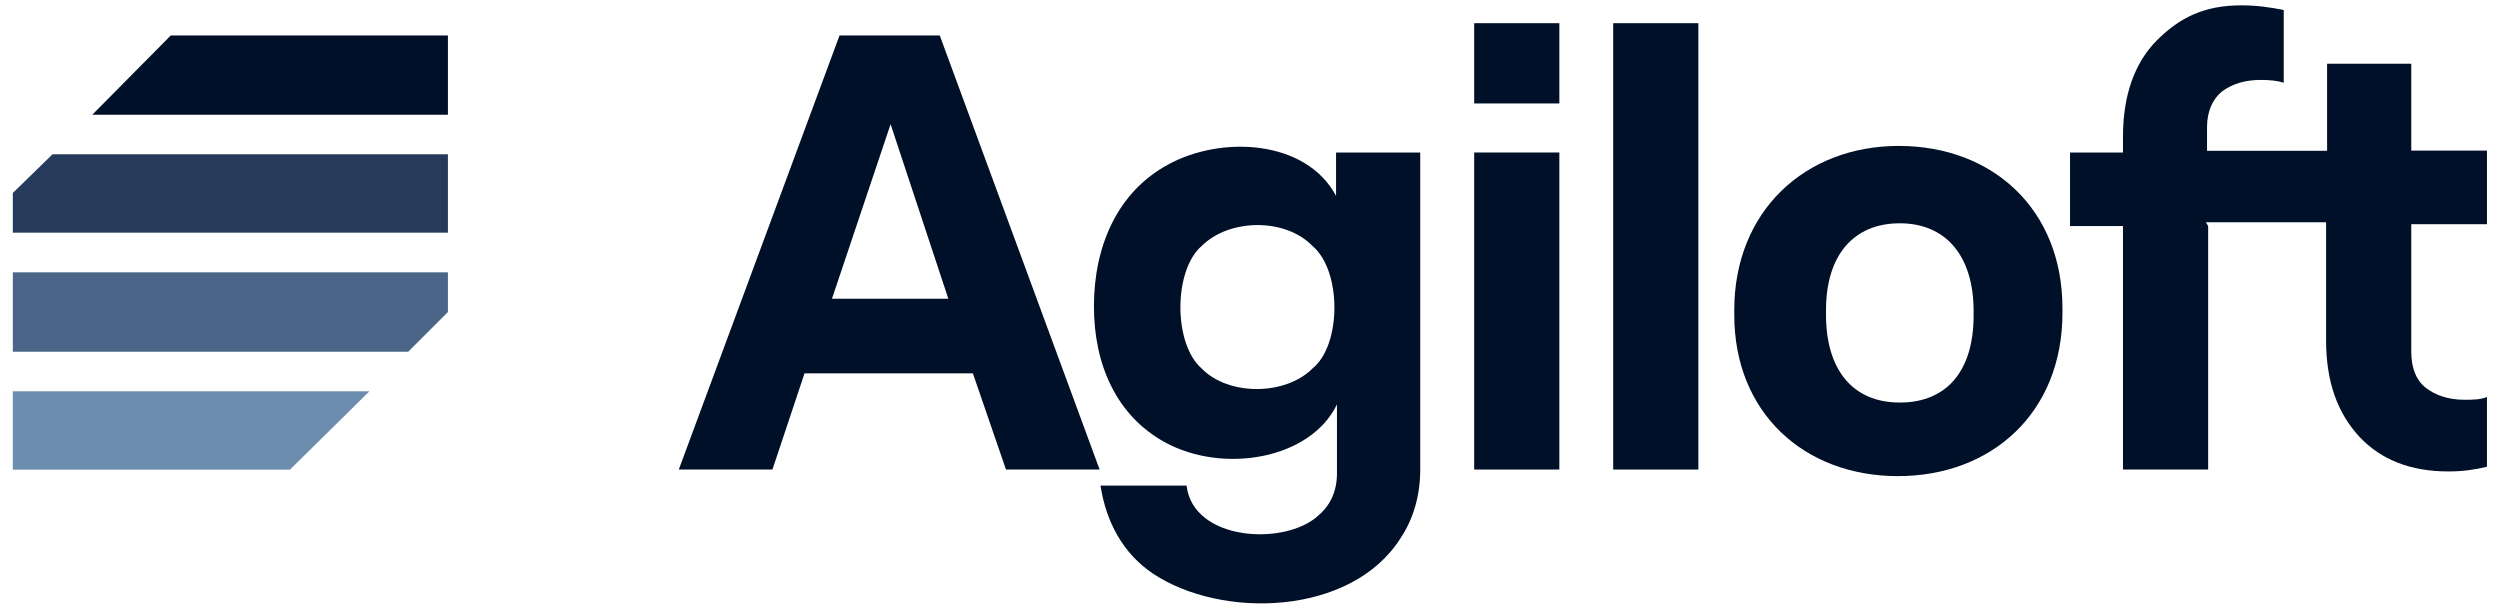
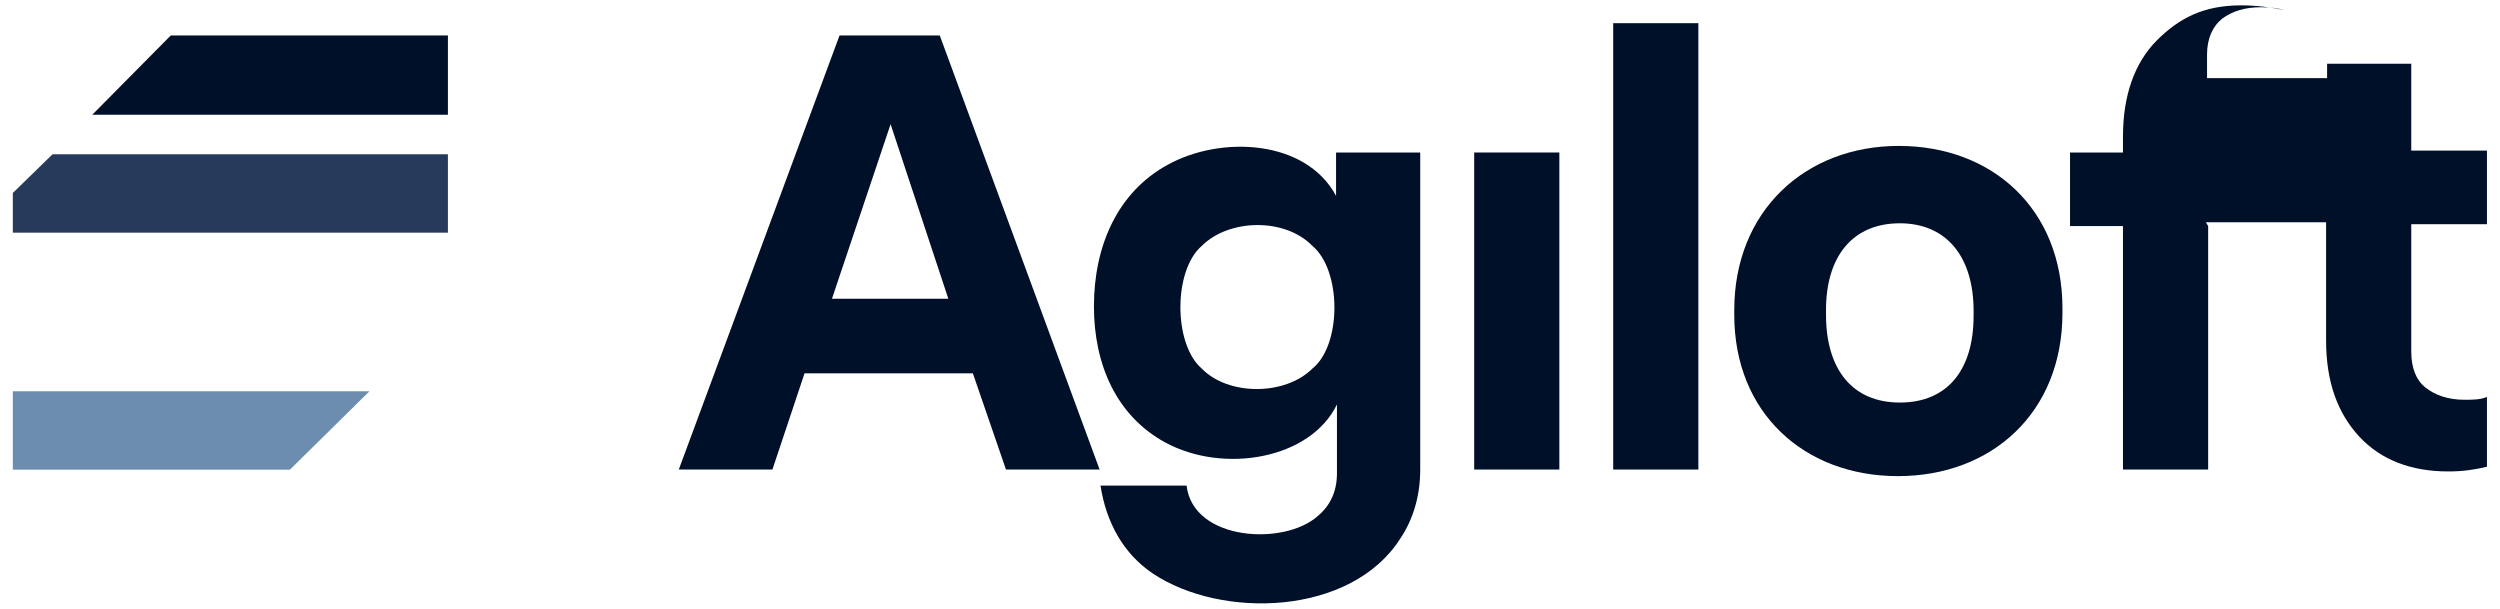
<svg xmlns="http://www.w3.org/2000/svg" version="1.1" id="Layer_1" x="0px" y="0px" viewBox="0 0 2242.6 546" style="enable-background:new 0 0 2242.6 546;" xml:space="preserve">
  <style type="text/css">
	.st0{display:none;}
	.st1{display:inline;}
	.st2{fill-rule:evenodd;clip-rule:evenodd;fill:#CF402D;}
	.st3{fill:#001028;}
	.st4{fill:#263A5C;}
	.st5{fill:#4A6587;}
	.st6{fill:#6D8DAF;}
</style>
  <g class="st0">
    <g class="st1">
-       <path class="st2" d="M1619.9,118.3h51.3v262.9h222.5l-32.7,51.4h-241.1L1619.9,118.3L1619.9,118.3z M1216.9,432.5L1027.2,133    c-11.7-19.4-42.8-19.4-56,0.8L782.9,432.5h62.2l56.8-90.2h121.4l31.9-51.3H933.9l66.1-103.4l154.8,245L1216.9,432.5L1216.9,432.5z     M1332.4,118.4c-86.7,0-143.8,70.3-143.8,157s57.1,157,143.8,157l210.8-0.3l33-50.9h-242.3c-58.4,0-92.6-47.4-92.6-105.9    s34.2-105.9,92.6-105.9h215.8l31.9-51.3L1332.4,118.4z M16.4,169.5h222.4c58.5,0,92.7,47.4,92.7,105.9s-34.2,105.9-92.7,105.9    H16.4c-58.5,0-92.6-47.4-92.6-105.9S-42.1,169.5,16.4,169.5z M16.4,118.4c-86.7,0-143.8,70.3-143.8,157s57.1,157,143.8,157h222.4    c86.7,0,143.8-70.3,143.8-157s-57.1-157-143.8-157H16.4z M1948.5,300.3c8.4,46.5,40.3,81,90.2,81H2281l-33,50.9l-210.8,0.3    c-86.7,0-143.8-70.3-143.8-157s57.1-157,143.8-157l249.2-0.1l-31.8,51.3h-215.8c-49.2,0-81.3,33.9-90.2,79.4h304.5l-32.7,51.3    L1948.5,300.3L1948.5,300.3L1948.5,300.3z M672.9,304.8c51.5-0.9,92.5-43.4,91.6-94.9c-0.9-50.2-41.4-90.7-91.6-91.5l-261.8-0.2    v314.2h57.6v-263h204.2c23.2,0,42.1,18.9,42,42.1c0,23.2-18.8,42-42,42H509.2L693.9,432h74.3L635.9,304.9L672.9,304.8z     M2340.1,118.5c13.3,0,23.9,10.5,23.9,24.5c0,14.2-10.5,24.7-23.9,24.7c-13.5,0-24-10.5-24-24.7    C2316.1,129.1,2326.6,118.5,2340.1,118.5v-4.9c-16.2,0-30,12.5-30,29.4c0,17.1,13.7,29.6,30,29.6c16.1,0,29.8-12.5,29.8-29.6    c0-16.9-13.7-29.4-29.8-29.4V118.5z" />
-     </g>
+       </g>
  </g>
  <g>
-     <path class="st3" d="M1980.8,202.8v218.4h-76.4V202.8h-47.5v-66h47.5v-14.4c0-36.4,10.2-66,30.5-86.3   c20.4-20.3,42.4-31.3,75.5-31.3c13.6,0,26.3,1.7,38.2,4.2v65.2c-5.1-1.7-11.9-2.5-20.4-2.5c-14.4,0-25.4,3.4-34.8,10.2   c-8.5,6.8-13.6,17.8-13.6,32.2v21.2h107.7V57.2h75.5v77.9h67.9v66h-67.9v114.3c0,14.4,4.2,25.4,12.7,32.2c8.5,6.8,20.4,11,34.8,11   c7.6,0,14.4,0,20.4-2.5v62.6c-11,2.5-20.4,4.2-34.8,4.2c-33.1,0-60.2-10.2-79.8-31.3c-19.5-21.2-29.7-49.1-29.7-86.3V199.4h-107.8   L1980.8,202.8z" />
+     <path class="st3" d="M1980.8,202.8v218.4h-76.4V202.8h-47.5v-66h47.5v-14.4c0-36.4,10.2-66,30.5-86.3   c20.4-20.3,42.4-31.3,75.5-31.3c13.6,0,26.3,1.7,38.2,4.2c-5.1-1.7-11.9-2.5-20.4-2.5c-14.4,0-25.4,3.4-34.8,10.2   c-8.5,6.8-13.6,17.8-13.6,32.2v21.2h107.7V57.2h75.5v77.9h67.9v66h-67.9v114.3c0,14.4,4.2,25.4,12.7,32.2c8.5,6.8,20.4,11,34.8,11   c7.6,0,14.4,0,20.4-2.5v62.6c-11,2.5-20.4,4.2-34.8,4.2c-33.1,0-60.2-10.2-79.8-31.3c-19.5-21.2-29.7-49.1-29.7-86.3V199.4h-107.8   L1980.8,202.8z" />
    <path class="st3" d="M753.1,31.8H843l143.4,389.4h-84l-29.7-86.3h-151l-28.8,86.3h-84L753.1,31.8z M850.7,268l-51.8-156.6   L746.3,268h105.2H850.7z" />
    <path class="st3" d="M1322.4,136.8h76.4v284.4h-76.4V136.8z" />
    <path class="st3" d="M1447.1,20.8h76.4v400.4h-76.4V20.8z" />
    <path class="st3" d="M1274,136.8h-75.5v38.9c-27.2-50.8-103.5-54.2-151-27.9c-45,24.5-66.2,72.8-66.2,127   c0,52.5,20.4,98.2,63.6,121.9c52.6,28.8,130.7,15.2,154.4-33.9v61.8c0,16.1-5.9,28.8-17,38.1c-29.7,27.1-112,22.9-117.9-27.1h-77.2   c5.1,33,20.4,60.9,46.7,78.7c61.9,41.5,178.2,38.1,222.3-31.3c11.9-17.8,17.8-38.9,17.8-61.8V136.8z M1177.3,330.6   c-24.6,24.5-75.5,24.5-99.3,0c-25.5-22-25.5-88,0-110c24.6-24.5,74.7-25.4,99.3,0C1203.6,242.6,1203.6,309.5,1177.3,330.6z" />
    <path class="st3" d="M1555.7,282.4v-4.2c0-88.9,63.6-147.3,147.6-147.3c84,0,146.8,56.7,146.8,145.6v4.2   c0,89.7-63.6,146.4-147.6,146.4C1618.5,427.1,1555.7,370.4,1555.7,282.4z M1770.4,282.4V279c0-49.1-24.6-78.7-66.2-78.7   c-41.6,0-66.2,28.8-66.2,77.9v4.2c0,49.1,23.8,78.7,66.2,78.7c42.4,0,66.2-28.8,66.2-77.9V282.4z" />
-     <path class="st3" d="M1398.8,20.8h-76.4v72h76.4V20.8z" />
    <path class="st4" d="M401.8,208.7H11.5v-35.6l35.6-34.7h354.7V208.7z" />
    <path class="st3" d="M401.8,102.9h-319l70.4-71.1h248.6V102.9z" />
-     <path class="st5" d="M11.5,244.3h390.3v35.6l-35.6,35.6H11.5V244.3z" />
    <path class="st6" d="M11.5,351h319.9l-71.3,70.3H11.5V351z" />
  </g>
</svg>